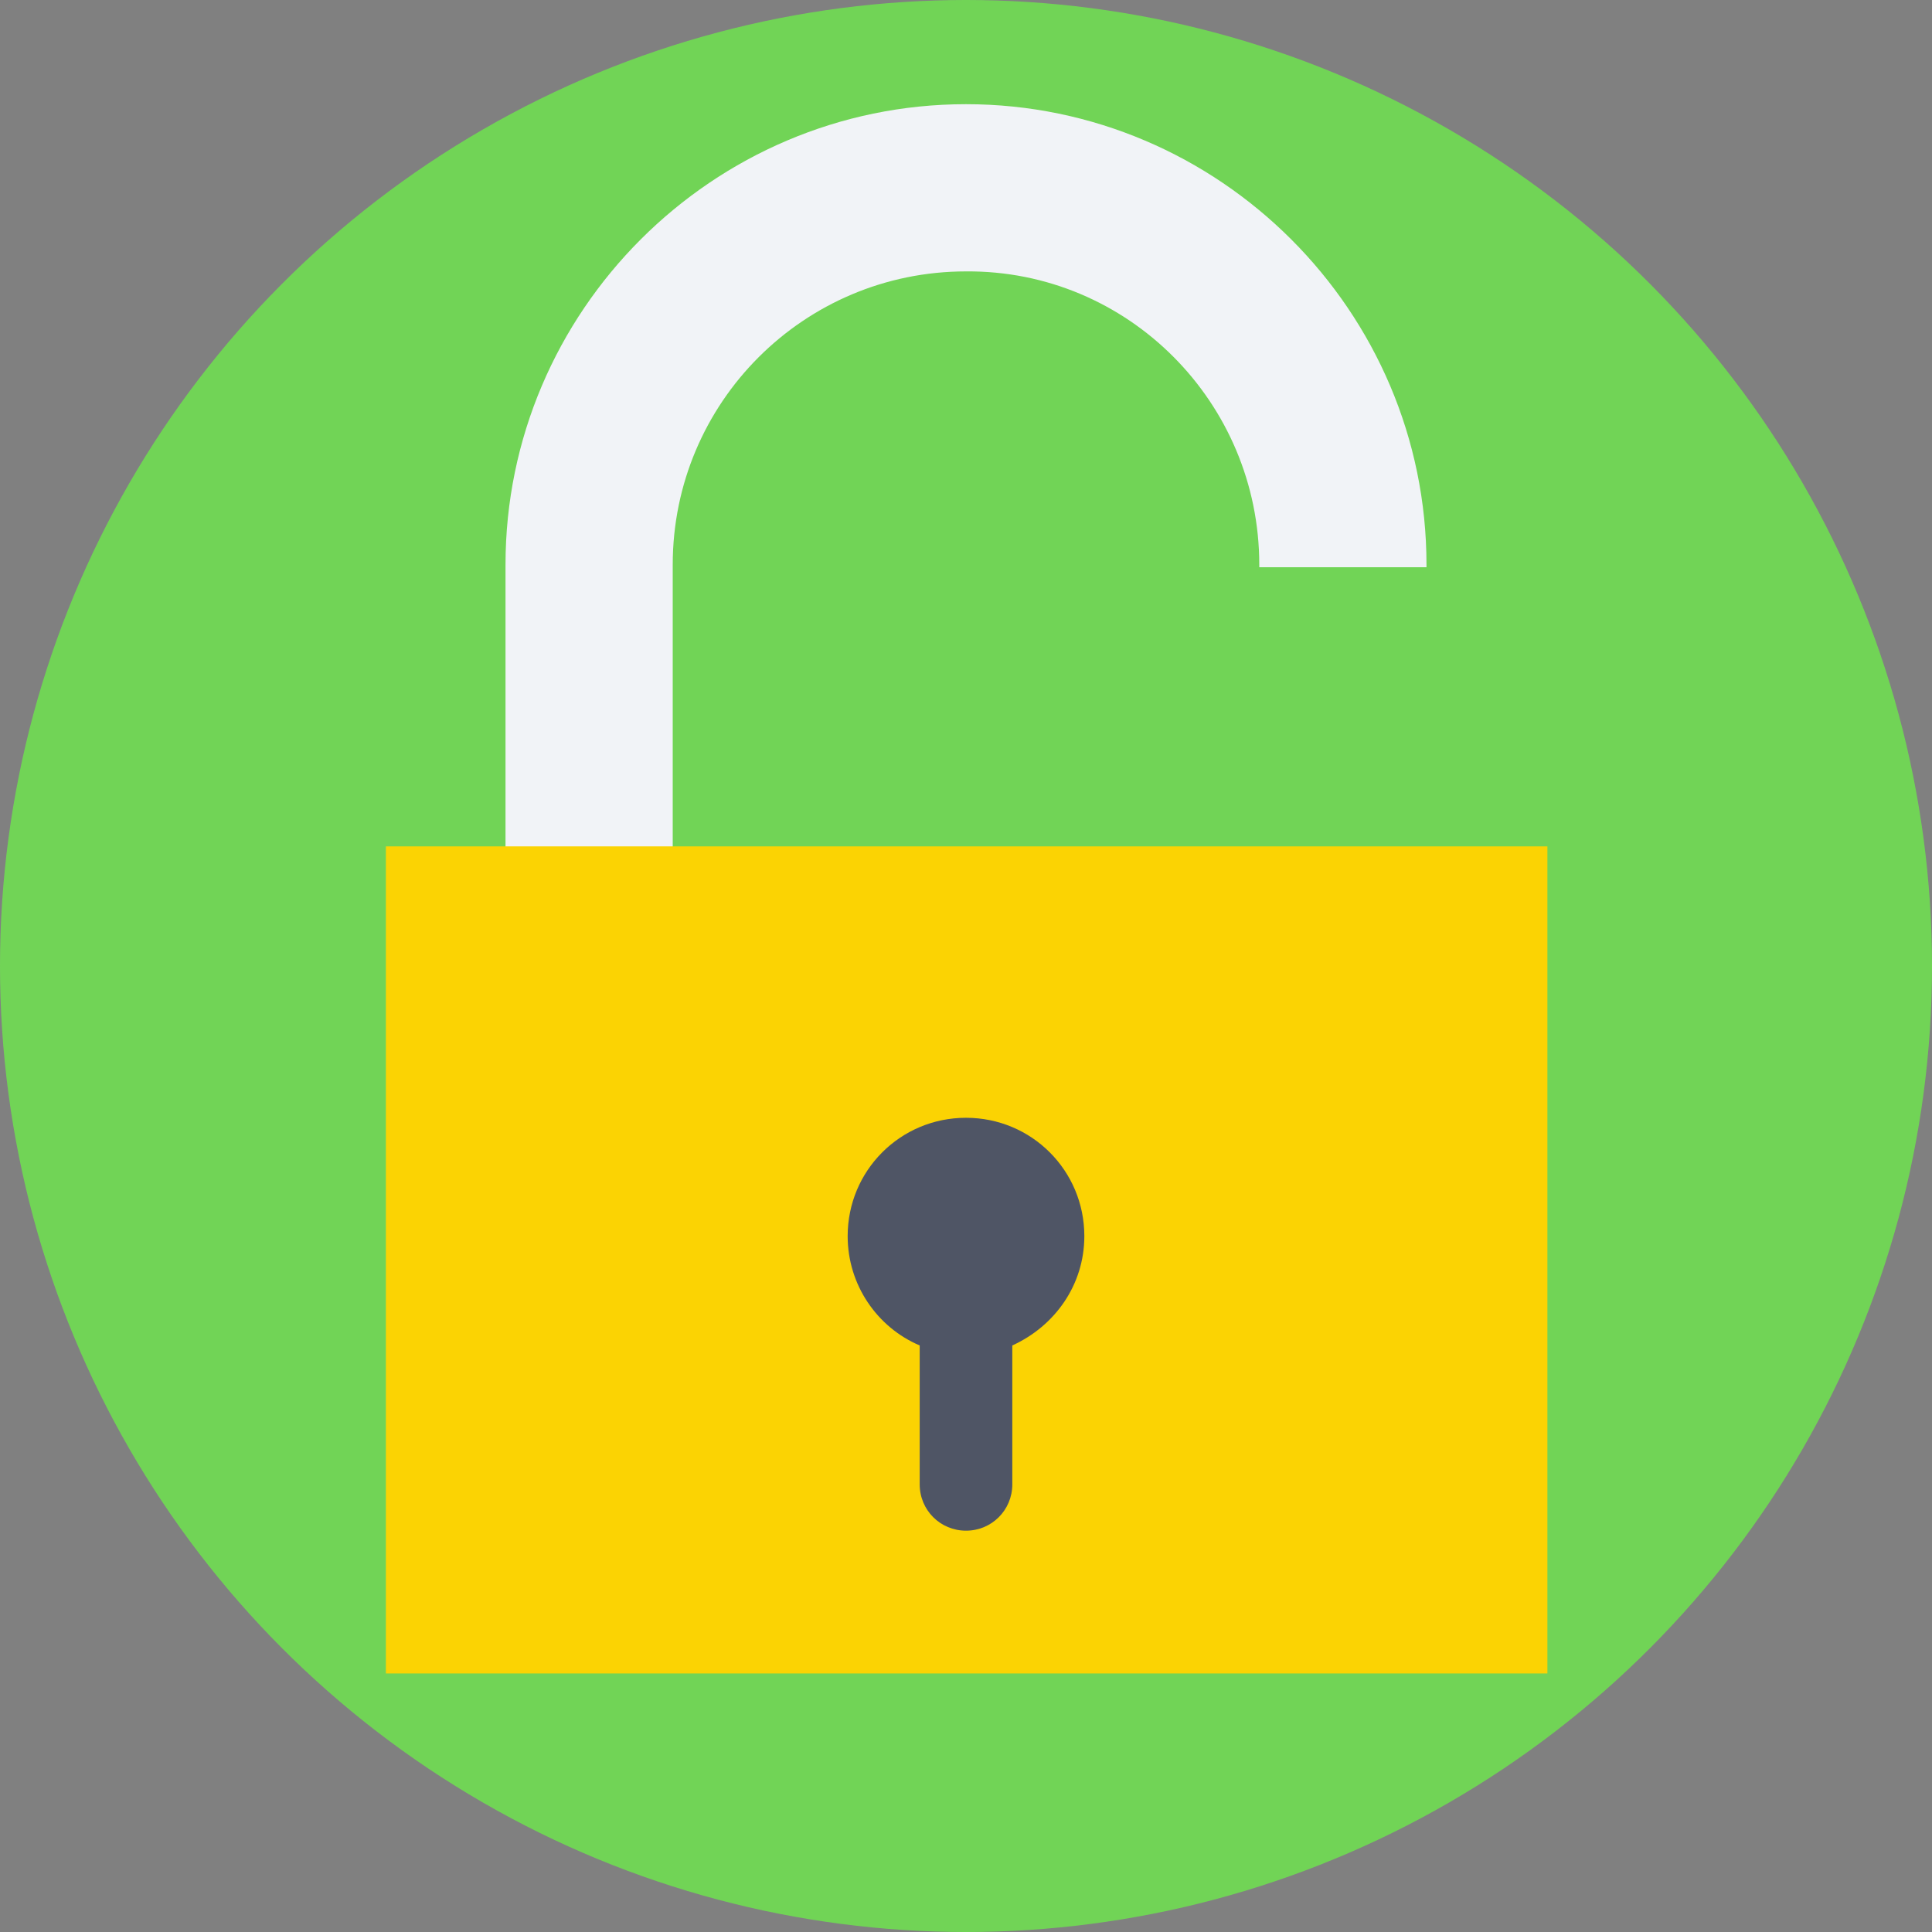
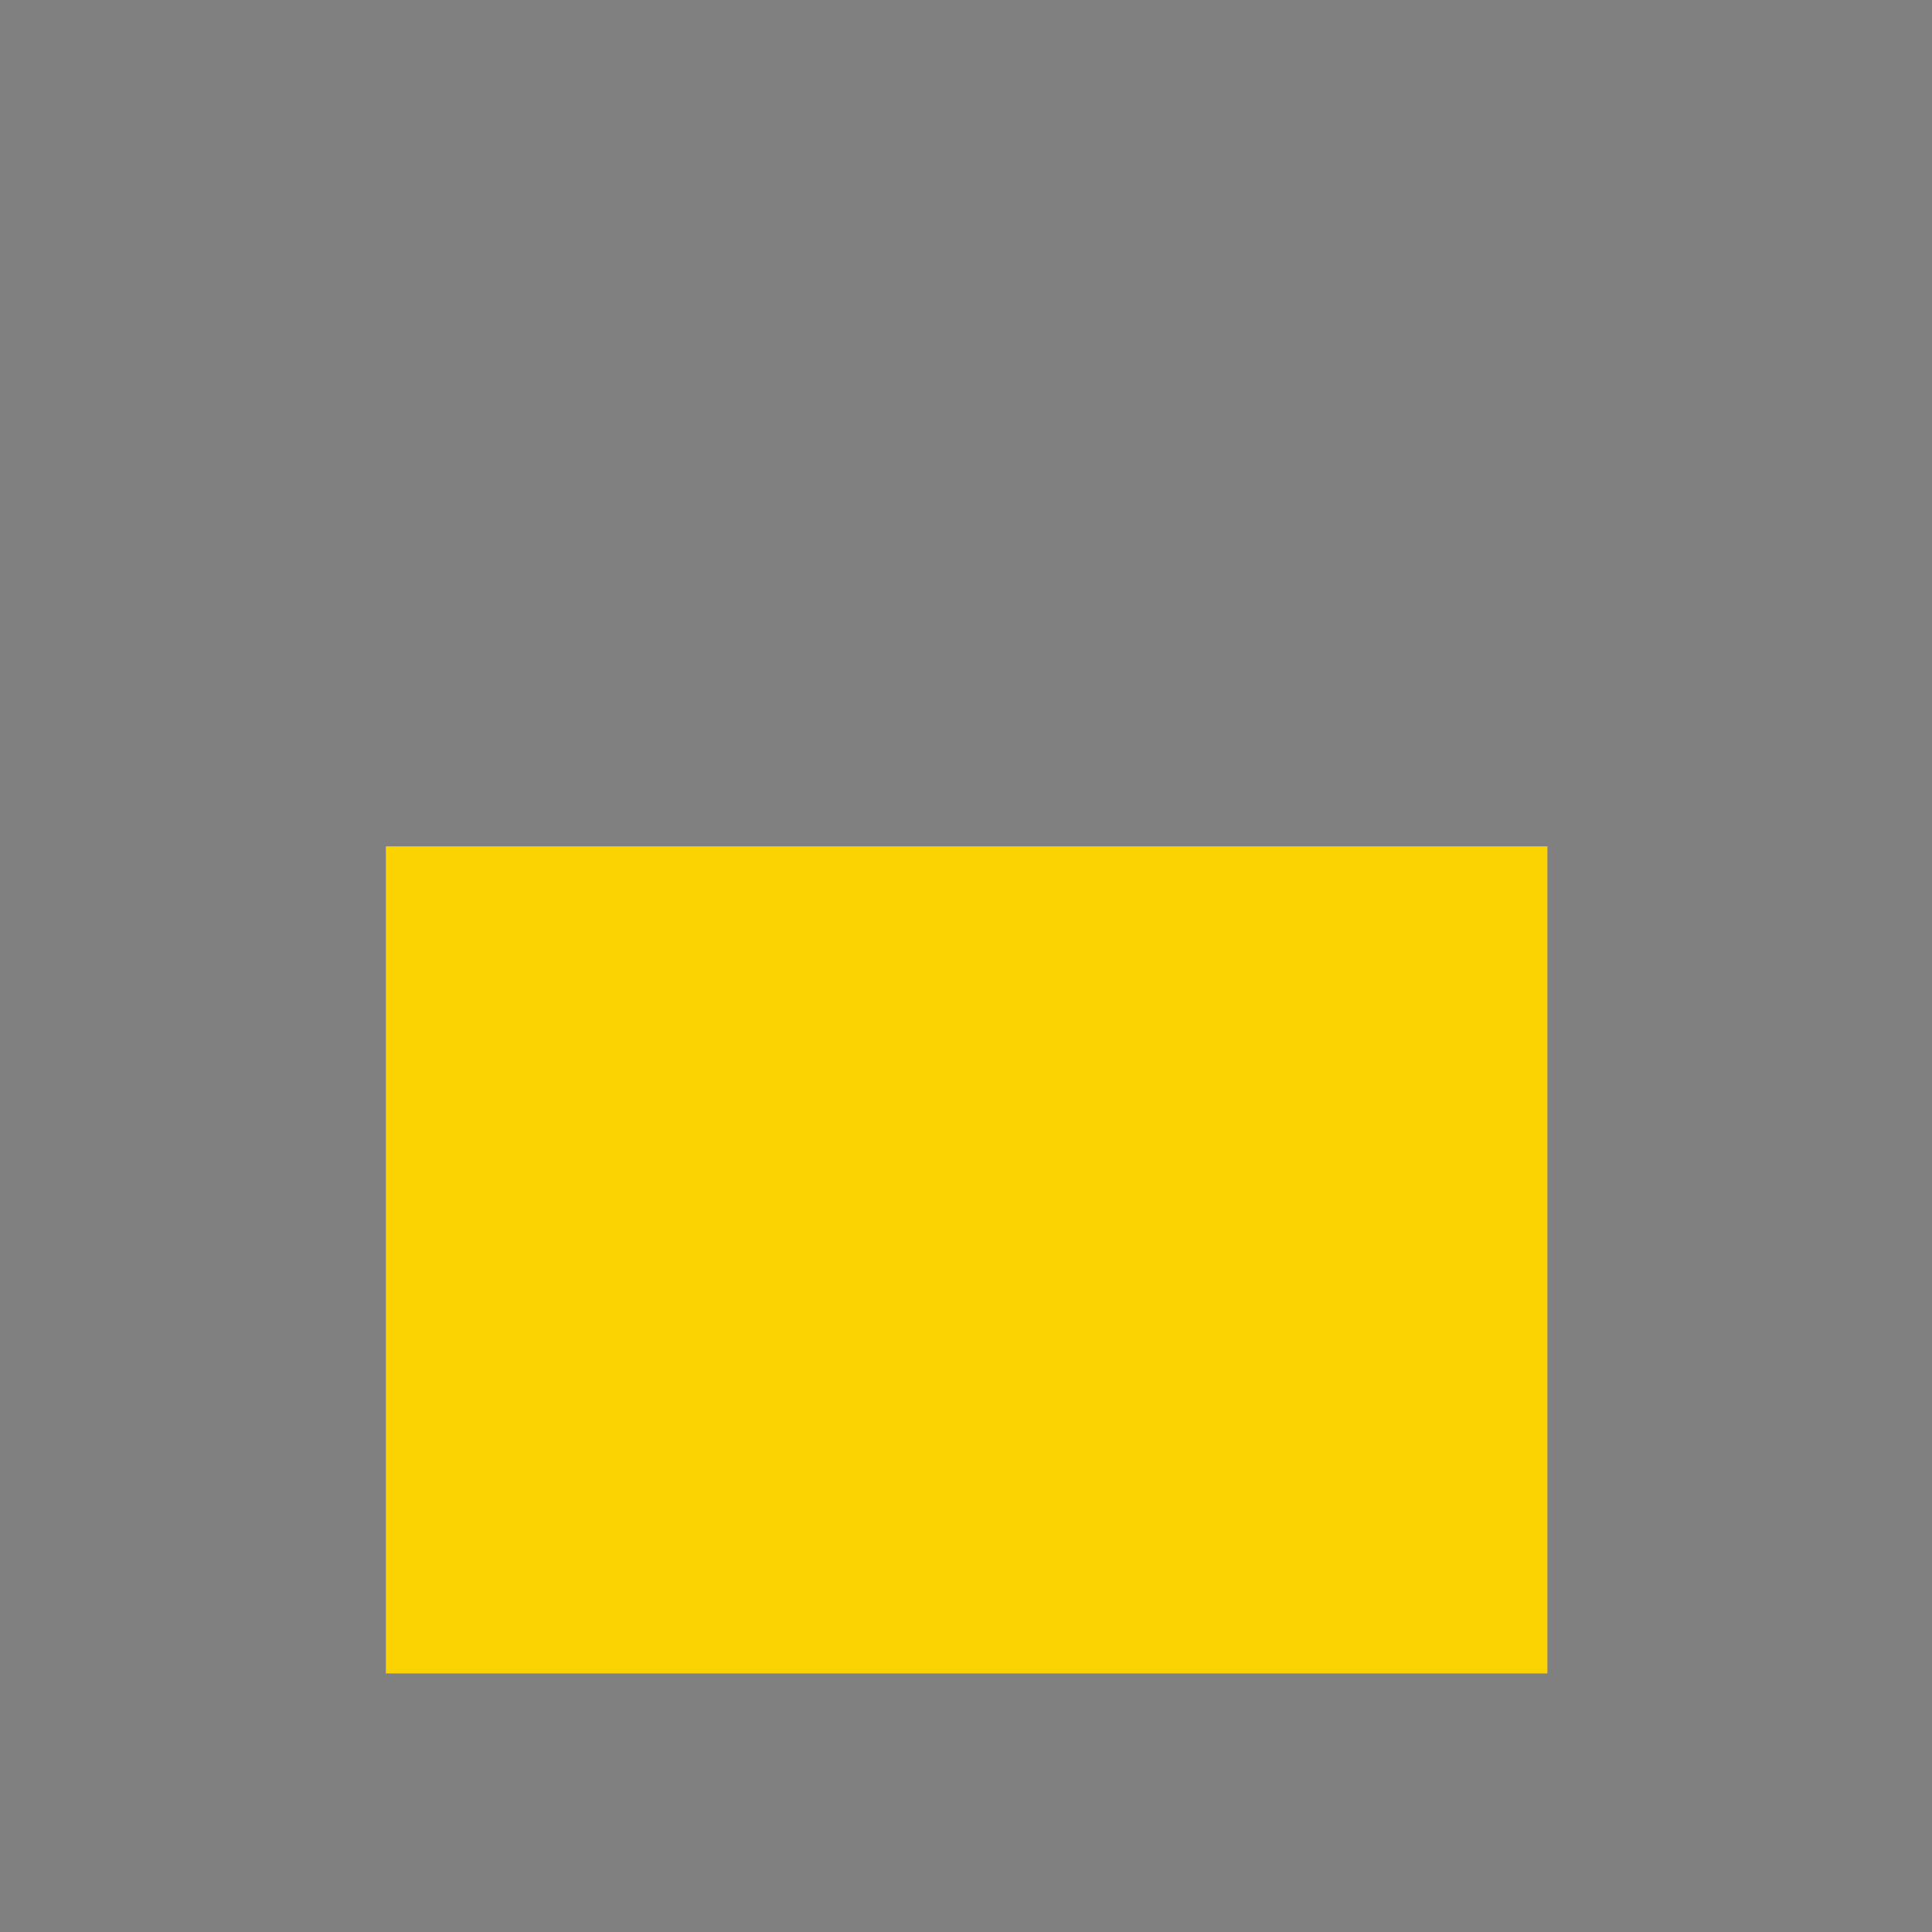
<svg xmlns="http://www.w3.org/2000/svg" version="1.1" id="Capa_1" x="0px" y="0px" viewBox="0 0 509.287 509.287" style="enable-background:new 0 0 509.287 509.287;" xml:space="preserve">
  <rect x="0" y="0" width="509.287" height="509.287" fill="#808080" stroke="none" />
-   <circle style="fill:#71D456;" cx="254.644" cy="254.644" r="254.644" />
-   <path style="fill:#F1F3F7;" d="M331.952,148.853v0.678h44.079v-0.678c0-66.797-54.591-121.388-121.388-121.388  S133.256,82.056,133.256,148.853v81.717h44.079v-81.717c0-42.723,34.585-77.309,77.309-77.309  C297.367,71.205,331.952,106.13,331.952,148.853z" />
  <rect x="101.722" y="223.11" style="fill:#FBD303;" width="306.183" height="218.024" />
-   <path style="fill:#4F5565;" d="M285.838,325.849c0-17.293-13.902-31.195-31.195-31.195s-31.195,13.902-31.195,31.195  c0,12.885,7.799,24.074,18.988,28.821v36.62c0,6.781,5.425,12.207,12.207,12.207s12.207-5.425,12.207-12.207v-36.62  C278.04,349.584,285.838,338.734,285.838,325.849z" />
  <g>
</g>
  <g>
</g>
  <g>
</g>
  <g>
</g>
  <g>
</g>
  <g>
</g>
  <g>
</g>
  <g>
</g>
  <g>
</g>
  <g>
</g>
  <g>
</g>
  <g>
</g>
  <g>
</g>
  <g>
</g>
  <g>
</g>
</svg>